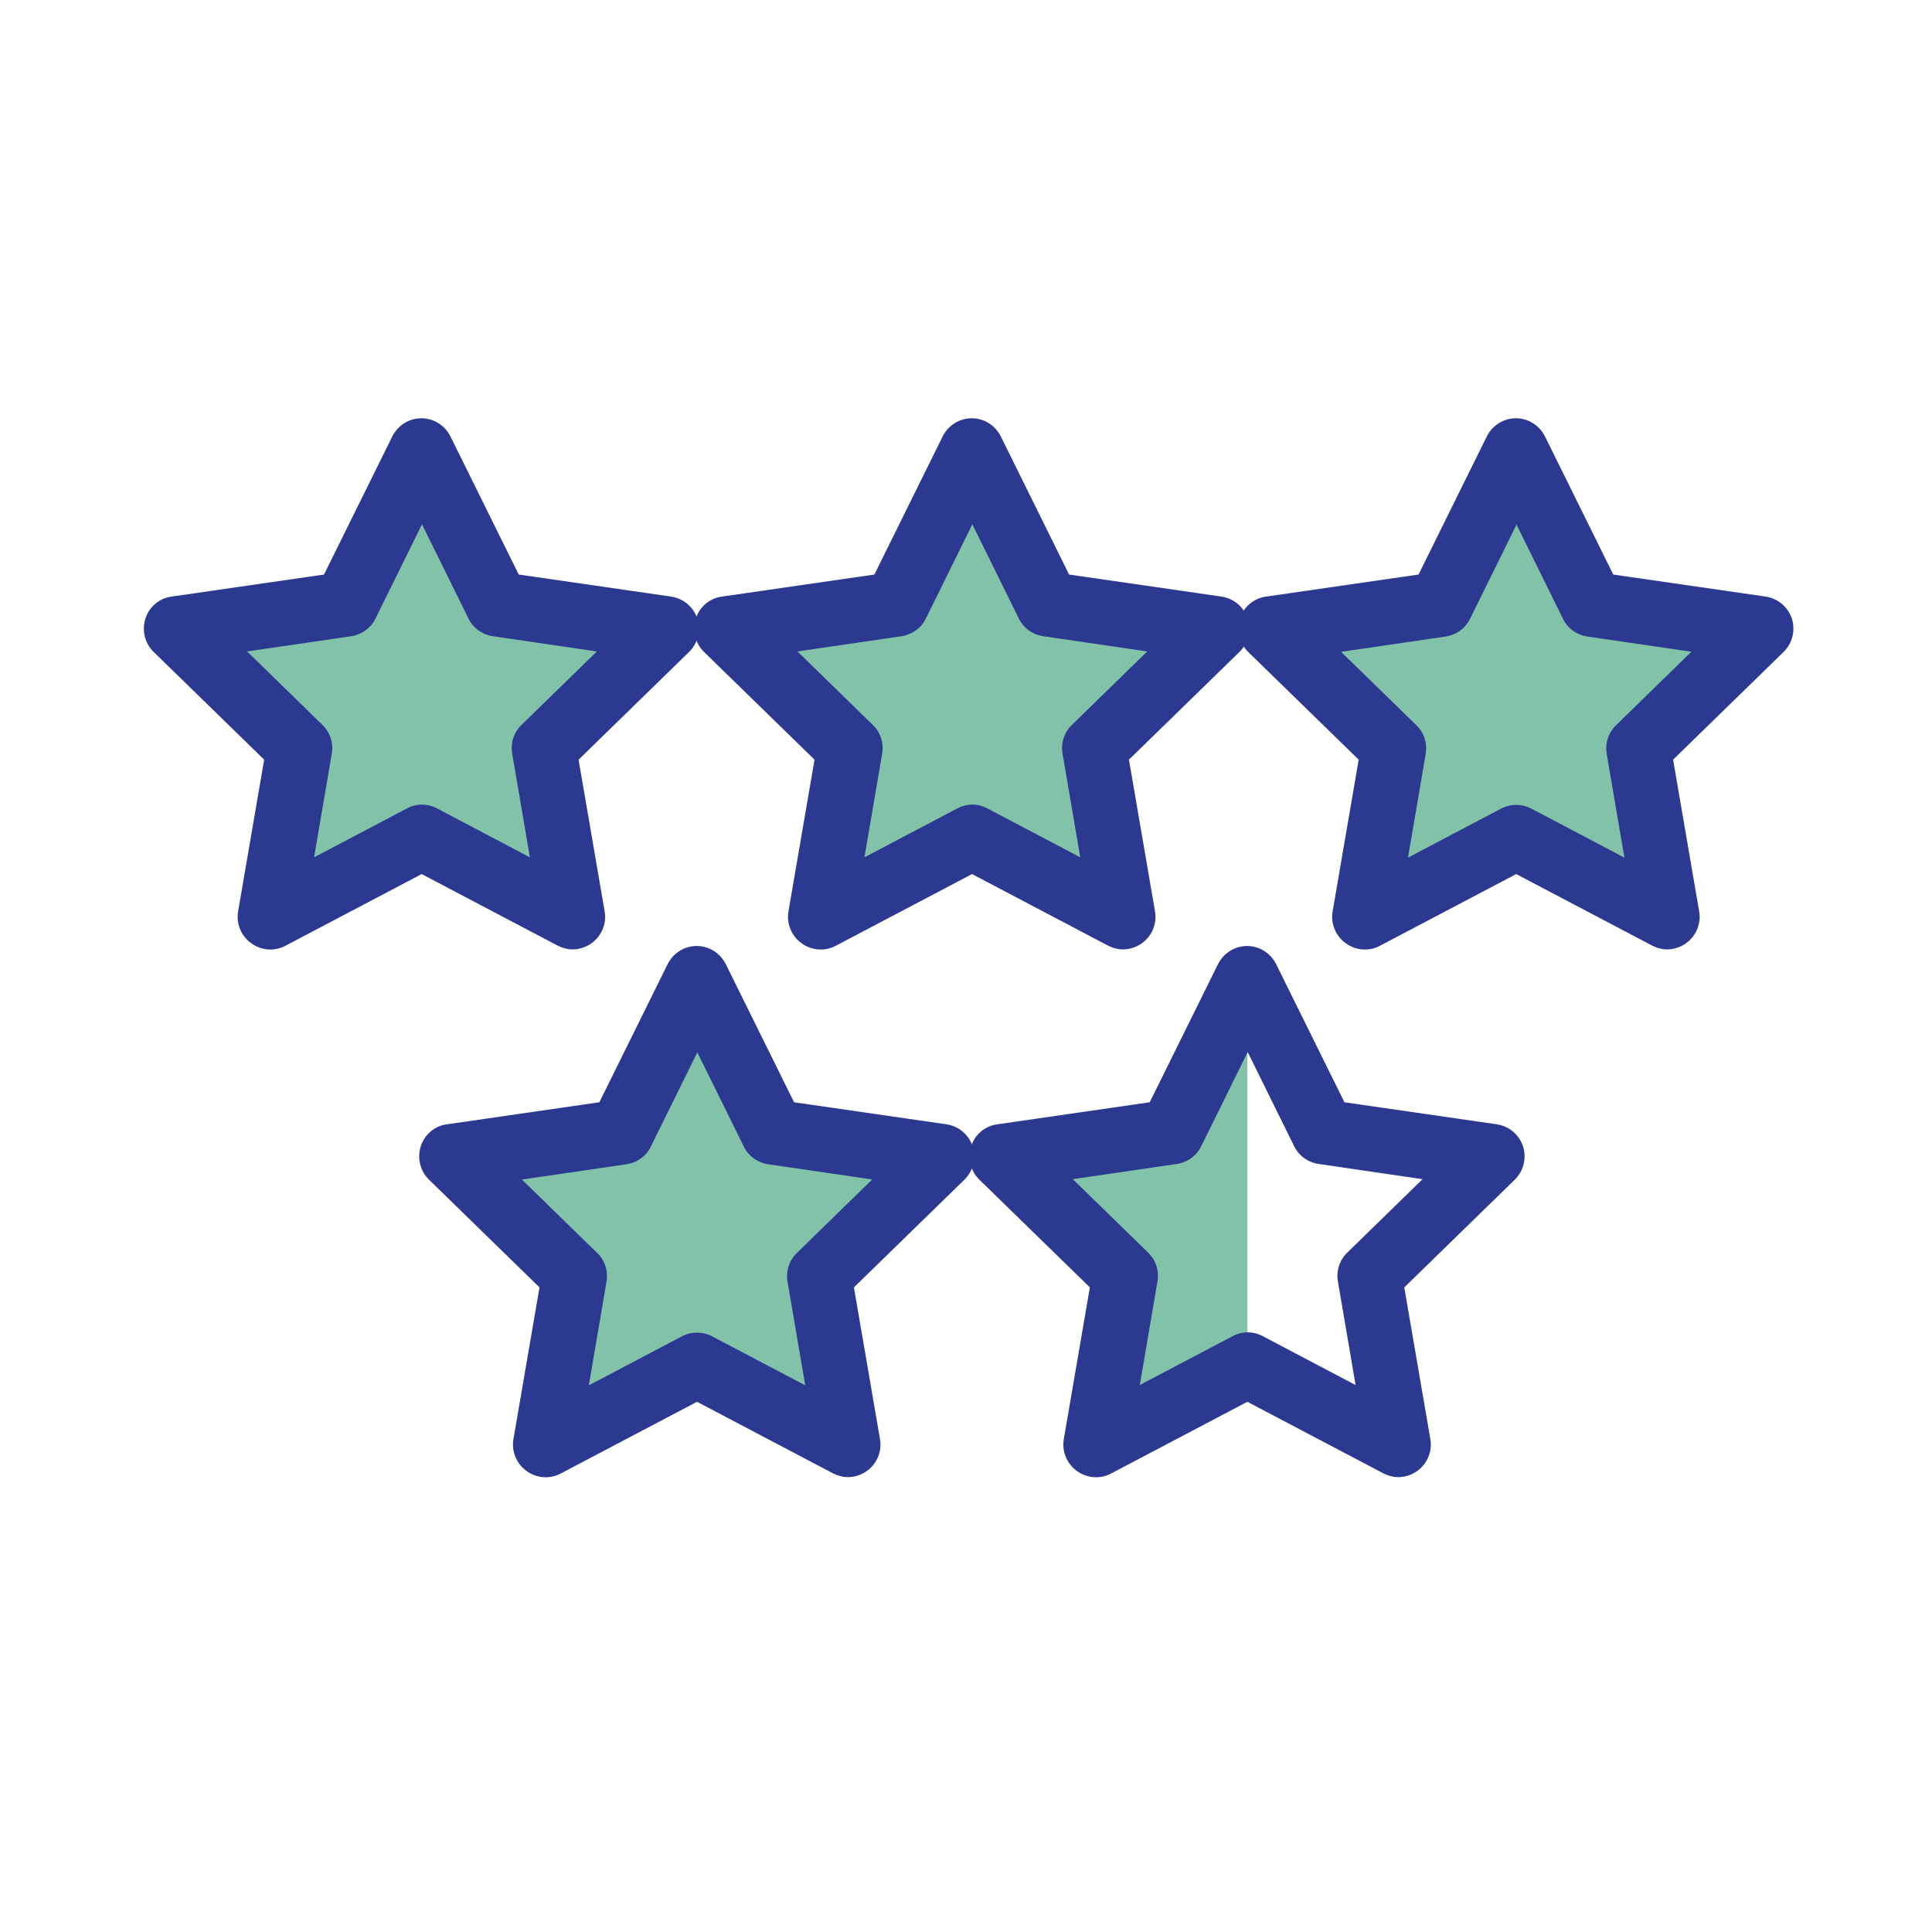
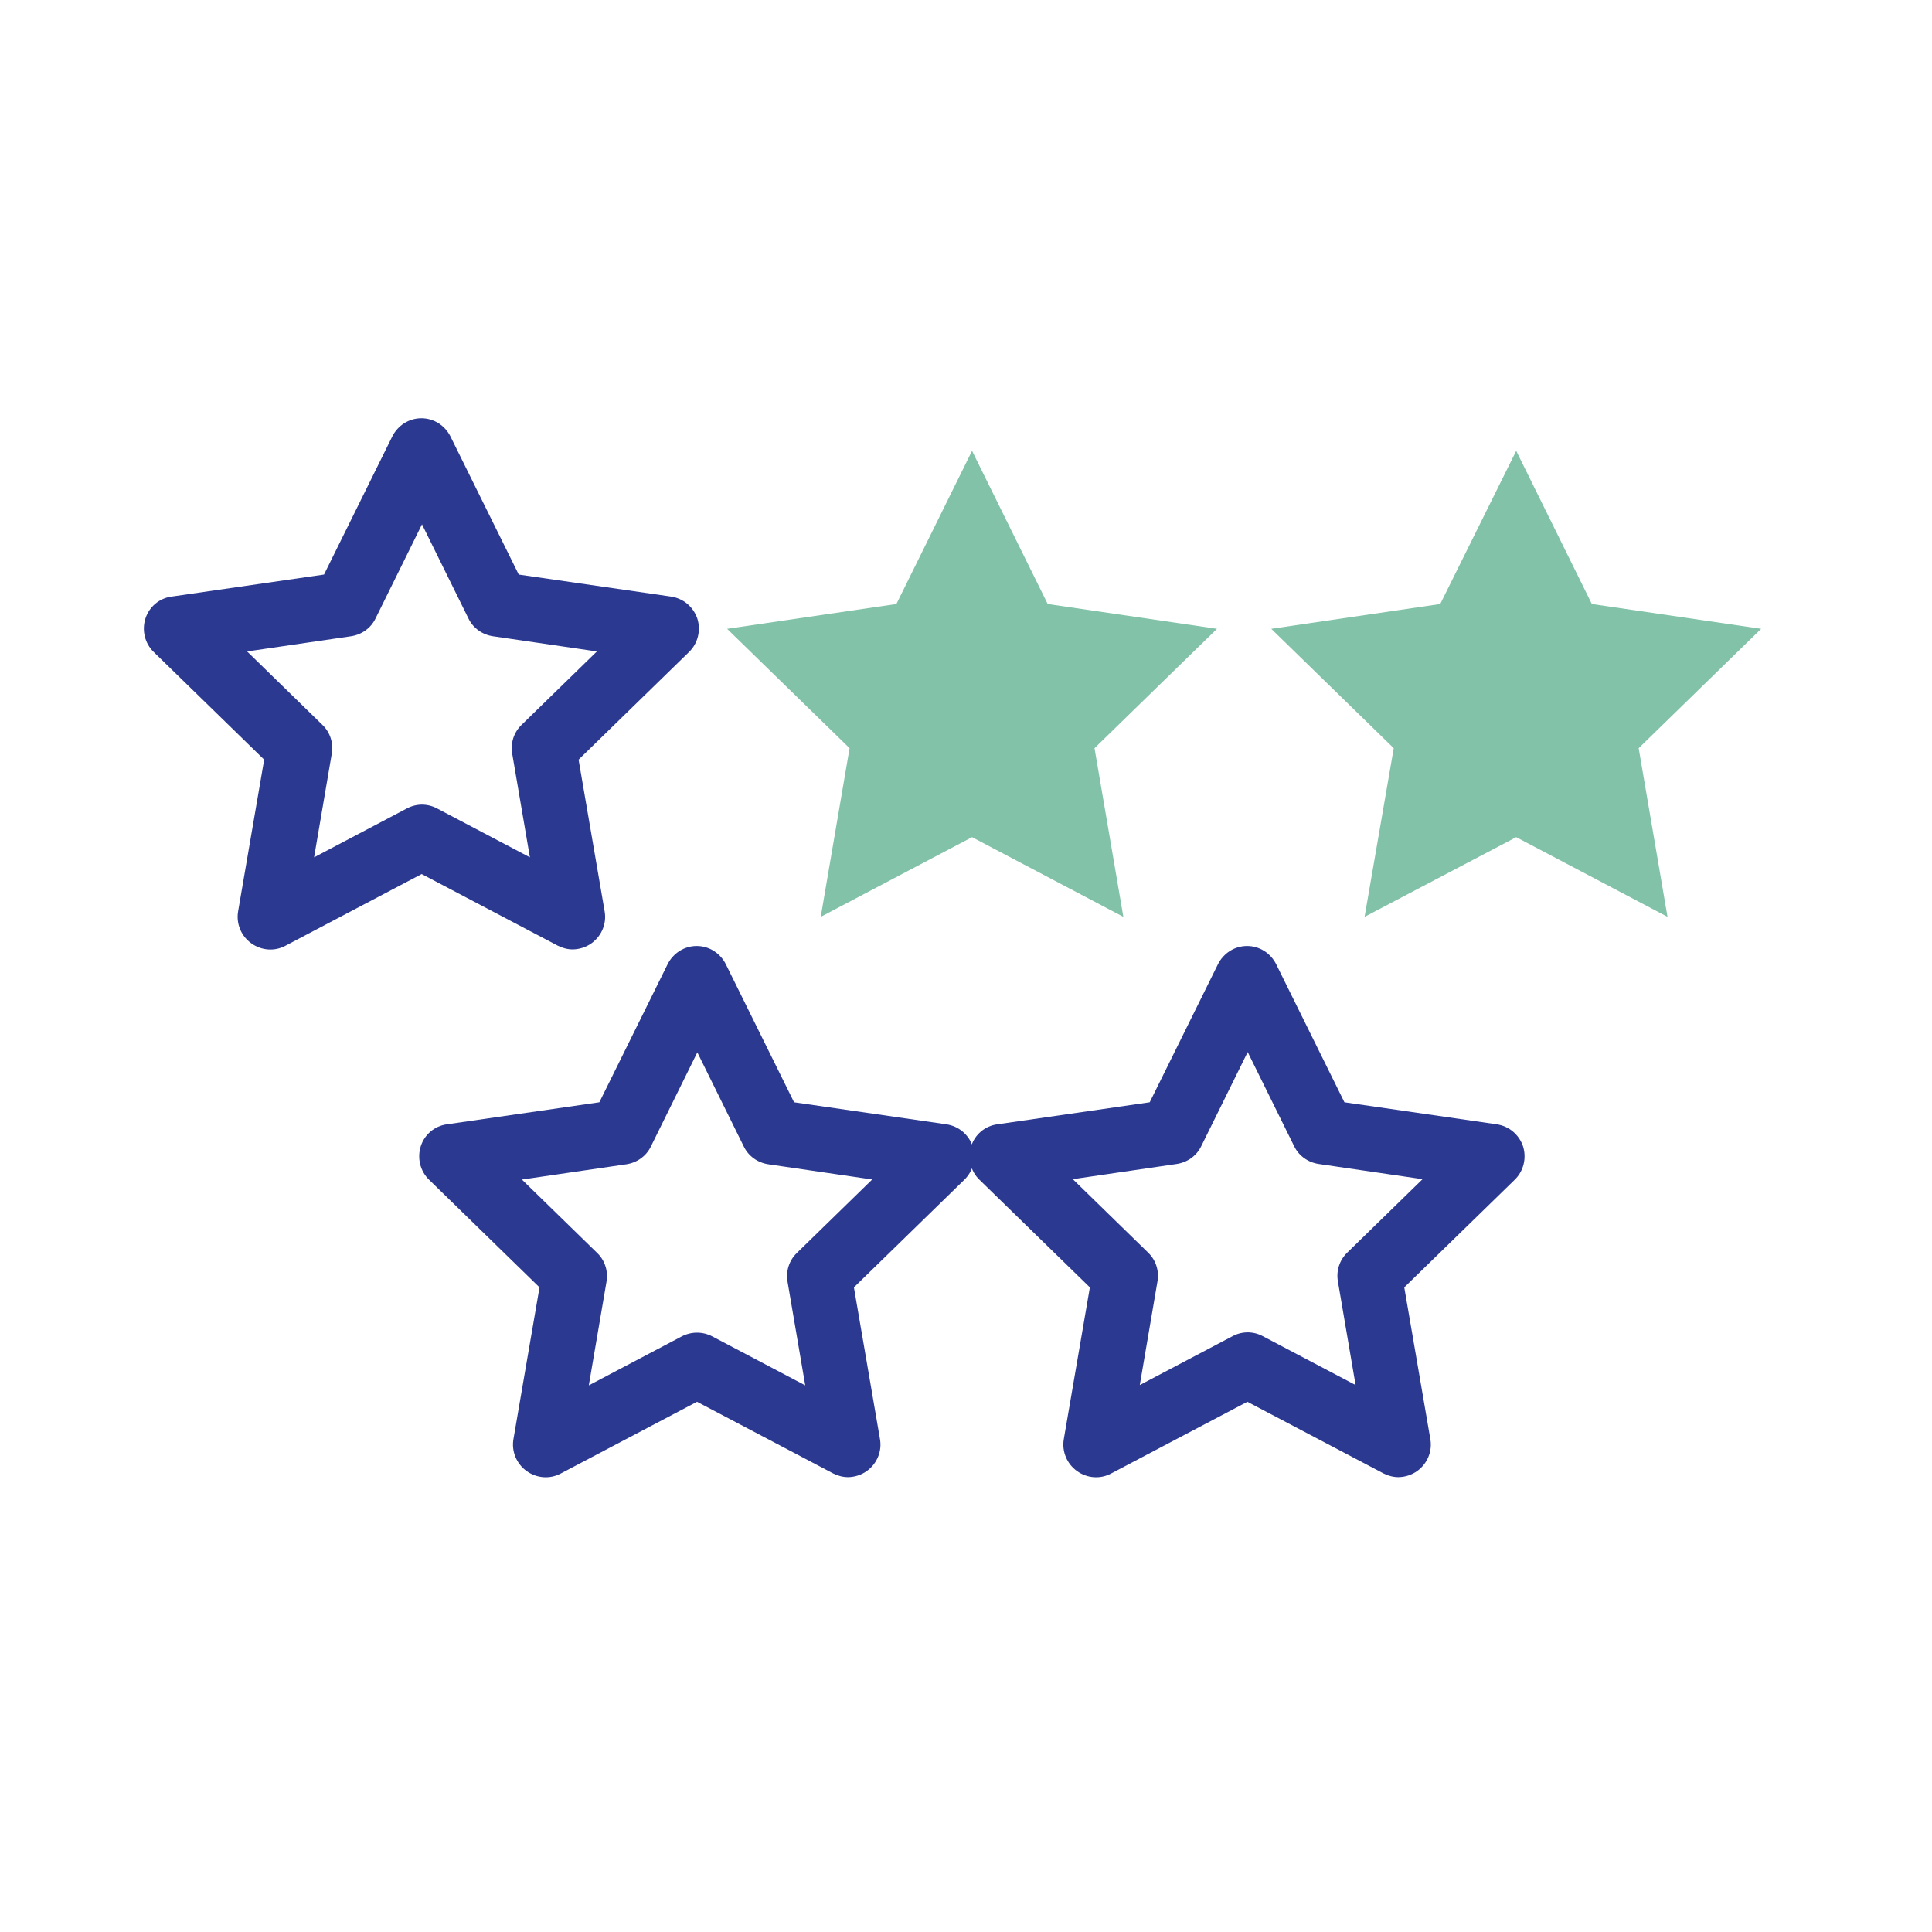
<svg xmlns="http://www.w3.org/2000/svg" id="Layer_2" viewBox="0 0 623.1 623.1">
  <defs>
    <style>.cls-1{fill:none;opacity:.5;}.cls-2{fill:#2b3990;}.cls-3{fill:#82c2a9;}</style>
  </defs>
  <g id="Layer_2-2">
    <rect class="cls-1" width="623.1" height="623.1" />
  </g>
  <g id="Layer_1-2">
-     <polygon class="cls-3" points="402.3 440.3 402.3 315.6 377.9 365.1 323.3 373.1 362.8 411.6 353.5 465.9 402.3 440.3" />
    <g>
-       <polygon class="cls-3" points="135.9 145.4 160.4 194.8 215 202.8 175.5 241.3 184.8 295.7 135.9 270 87.1 295.7 96.4 241.3 56.9 202.8 111.5 194.8 135.9 145.4" />
      <path class="cls-2" d="m184.8,306.2c-1.7,0-3.3-.4-4.9-1.2l-43.9-23.1-43.9,23.1c-3.5,1.9-7.8,1.6-11.1-.8-3.2-2.3-4.9-6.3-4.2-10.3l8.4-48.9-35.6-34.7c-2.9-2.8-3.9-7-2.7-10.8,1.2-3.8,4.5-6.6,8.5-7.1l49.1-7.1,22-44.5c1.8-3.6,5.4-5.9,9.4-5.9s7.6,2.3,9.4,5.9l22,44.5,49.1,7.1c4,.6,7.2,3.3,8.5,7.1,1.2,3.8.2,8-2.7,10.8l-35.6,34.7,8.4,48.9c.7,3.9-.9,7.9-4.2,10.3-1.8,1.3-4,2-6.2,2Zm-48.8-46.7c1.7,0,3.4.4,4.9,1.2l30,15.8-5.7-33.4c-.6-3.4.5-6.9,3-9.3l24.3-23.7-33.5-4.9c-3.4-.5-6.4-2.6-7.9-5.7l-15-30.4-15,30.4c-1.5,3.1-4.5,5.2-7.9,5.7l-33.5,4.9,24.3,23.7c2.5,2.4,3.6,5.9,3,9.3l-5.7,33.4,30-15.8c1.5-.8,3.2-1.2,4.9-1.2Z" />
    </g>
    <g>
      <polygon class="cls-3" points="313.5 145.4 337.9 194.8 392.5 202.8 353 241.3 362.3 295.7 313.5 270 264.7 295.7 274 241.3 234.5 202.8 289.1 194.8 313.5 145.4" />
-       <path class="cls-2" d="m362.3,306.2c-1.7,0-3.3-.4-4.9-1.2l-43.9-23.1-43.9,23.1c-3.5,1.9-7.8,1.6-11.1-.8-3.2-2.3-4.9-6.3-4.2-10.3l8.4-48.9-35.6-34.7c-2.9-2.8-3.9-7-2.7-10.8,1.2-3.8,4.5-6.6,8.5-7.1l49.1-7.1,22-44.5c1.8-3.6,5.4-5.9,9.4-5.9s7.6,2.3,9.4,5.9l22,44.5,49.1,7.1c4,.6,7.2,3.3,8.5,7.1,1.2,3.8.2,8-2.7,10.8l-35.6,34.7,8.4,48.9c.7,3.9-.9,7.9-4.2,10.3-1.8,1.3-4,2-6.2,2Zm-48.8-46.7c1.7,0,3.4.4,4.9,1.2l30,15.8-5.7-33.4c-.6-3.4.5-6.9,3-9.3l24.3-23.7-33.5-4.9c-3.4-.5-6.4-2.6-7.9-5.7l-15-30.4-15,30.4c-1.5,3.1-4.5,5.2-7.9,5.7l-33.5,4.9,24.3,23.7c2.5,2.4,3.6,5.9,3,9.3l-5.7,33.4,30-15.8c1.5-.8,3.2-1.2,4.9-1.2Z" />
    </g>
    <g>
      <polygon class="cls-3" points="489 145.4 513.4 194.8 568 202.8 528.5 241.3 537.8 295.7 489 270 440.1 295.7 449.5 241.3 410 202.8 464.5 194.8 489 145.4" />
-       <path class="cls-2" d="m537.8,306.2c-1.7,0-3.3-.4-4.9-1.2l-43.9-23.1-43.9,23.1c-3.5,1.9-7.8,1.6-11.1-.8-3.2-2.3-4.9-6.3-4.2-10.3l8.4-48.9-35.6-34.7c-2.9-2.8-3.9-7-2.7-10.8,1.2-3.8,4.5-6.6,8.5-7.1l49.1-7.1,22-44.5c1.8-3.6,5.4-5.9,9.4-5.9h0c4,0,7.6,2.3,9.4,5.9l22,44.5,49.1,7.1c4,.6,7.2,3.3,8.5,7.1,1.2,3.8.2,8-2.7,10.8l-35.6,34.7,8.4,48.9c.7,3.9-.9,7.9-4.2,10.3-1.8,1.3-4,2-6.2,2Zm-105.3-96l24.3,23.7c2.5,2.4,3.6,5.9,3,9.3l-5.7,33.4,30-15.8c3.1-1.6,6.7-1.6,9.8,0l30,15.8-5.7-33.4c-.6-3.4.5-6.9,3-9.3l24.3-23.7-33.5-4.9c-3.4-.5-6.4-2.6-7.9-5.7l-15-30.4-15,30.4c-1.5,3.1-4.5,5.2-7.9,5.7l-33.5,4.9Z" />
    </g>
    <g>
-       <polygon class="cls-3" points="224.7 315.6 249.1 365.1 303.7 373.1 264.2 411.6 273.6 465.9 224.7 440.3 175.9 465.9 185.2 411.6 145.7 373.1 200.3 365.1 224.7 315.6" />
      <path class="cls-2" d="m273.6,476.4c-1.7,0-3.3-.4-4.9-1.2l-43.9-23.1-43.9,23.1c-3.5,1.9-7.8,1.6-11.1-.8-3.2-2.3-4.9-6.3-4.2-10.3l8.4-48.9-35.6-34.7c-2.9-2.8-3.9-7-2.7-10.8,1.2-3.8,4.5-6.6,8.5-7.1l49.1-7.1,22-44.5c1.8-3.6,5.4-5.9,9.4-5.9s7.6,2.3,9.4,5.9l22,44.5,49.1,7.1c4,.6,7.2,3.3,8.5,7.1,1.2,3.8.2,8-2.7,10.8l-35.6,34.7,8.4,48.9c.7,3.9-.9,7.9-4.2,10.3-1.8,1.3-4,2-6.2,2Zm-105.3-96l24.3,23.7c2.5,2.4,3.6,5.9,3,9.3l-5.7,33.4,30-15.8c3.1-1.6,6.7-1.6,9.8,0l30,15.8-5.7-33.4c-.6-3.4.5-6.9,3-9.3l24.3-23.7-33.5-4.9c-3.4-.5-6.4-2.6-7.9-5.7l-15-30.4-15,30.4c-1.5,3.1-4.5,5.2-7.9,5.7l-33.5,4.9Z" />
    </g>
    <path class="cls-2" d="m451.1,476.4c-1.7,0-3.3-.4-4.9-1.2l-43.9-23.1-43.9,23.1c-3.5,1.9-7.8,1.6-11.1-.8-3.2-2.3-4.9-6.3-4.2-10.3l8.4-48.9-35.6-34.7c-2.9-2.8-3.9-7-2.7-10.8,1.2-3.8,4.5-6.6,8.5-7.1l49.1-7.1,22-44.5c1.8-3.6,5.4-5.9,9.4-5.9s7.6,2.3,9.4,5.9l22,44.5,49.1,7.1c4,.6,7.2,3.3,8.5,7.1,1.2,3.8.2,8-2.7,10.8l-35.6,34.7,8.4,48.9c.7,3.9-.9,7.9-4.2,10.3-1.8,1.3-4,2-6.2,2Zm-48.8-46.7c1.7,0,3.4.4,4.9,1.2l30,15.8-5.7-33.4c-.6-3.4.5-6.9,3-9.3l24.3-23.7-33.5-4.9c-3.4-.5-6.4-2.6-7.9-5.7l-15-30.4-15,30.4c-1.5,3.1-4.5,5.2-7.9,5.7l-33.5,4.9,24.3,23.7c2.5,2.4,3.6,5.9,3,9.3l-5.7,33.4,30-15.8c1.5-.8,3.2-1.2,4.9-1.2Z" />
  </g>
</svg>